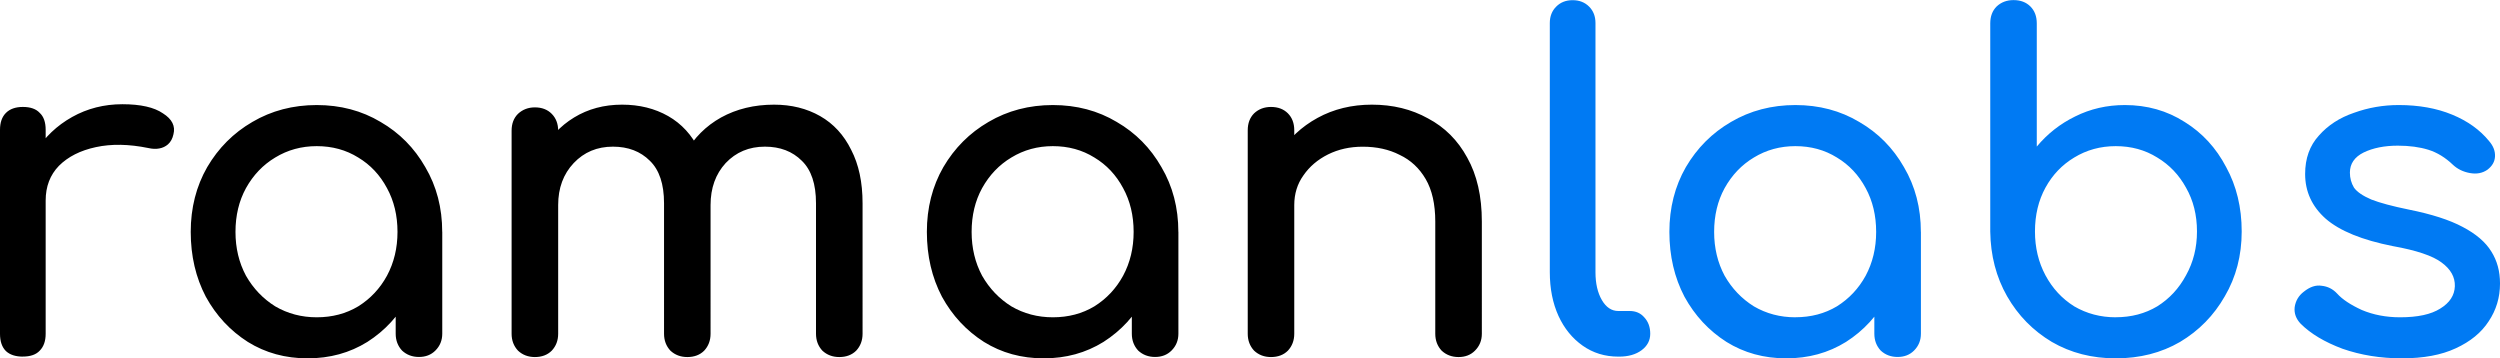
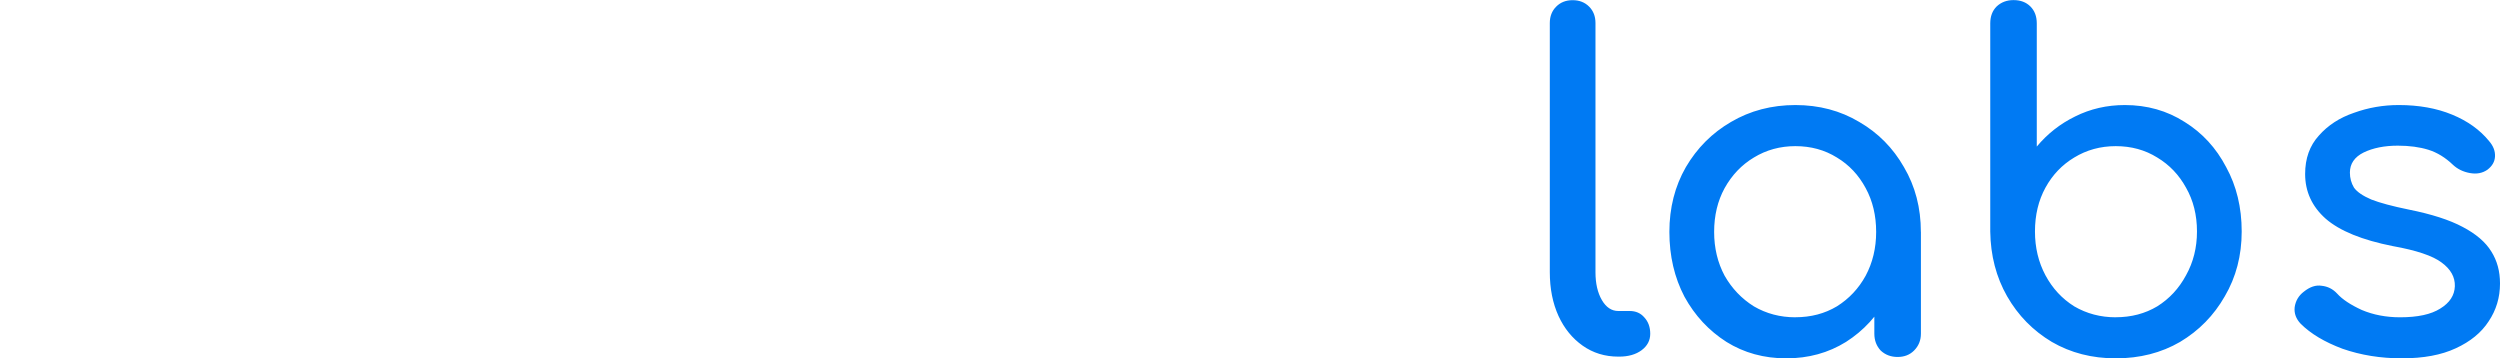
<svg xmlns="http://www.w3.org/2000/svg" viewBox="0 0 57.975 8.308">
  <g style="stroke-width:.265" aria-label="ramanlabs">
-     <path d="M.519 4.65q0-.635.307-1.132.317-.508.847-.805.529-.296 1.164-.296t.942.212q.317.2.243.486-.032.149-.127.233-.085.074-.201.095-.116.022-.254-.01-.677-.138-1.217-.021-.54.116-.857.434-.307.317-.307.804zm.01 3.62q-.253 0-.391-.128Q0 8.005 0 7.74V3.01q0-.254.138-.392T.53 2.48q.264 0 .391.138.138.127.138.392v4.73q0 .254-.138.392-.127.137-.391.137zM7.133 8.31q-.773 0-1.386-.381-.614-.392-.974-1.048-.35-.667-.35-1.503 0-.836.382-1.502.391-.667 1.047-1.048.667-.392 1.493-.392.825 0 1.481.392.656.38 1.037 1.048.392.666.392 1.502h-.413q0 .836-.36 1.503-.349.656-.963 1.048-.613.381-1.386.381zm.212-.952q.54 0 .963-.254.423-.265.666-.71.244-.455.244-1.016 0-.571-.244-1.016-.243-.455-.666-.709-.424-.264-.963-.264-.53 0-.963.264-.424.254-.678.71-.243.444-.243 1.015 0 .561.243 1.016.254.445.678.71.434.254.963.254zm2.37.92q-.232 0-.391-.148-.148-.159-.148-.391v-1.62l.2-1.121.88.38v2.36q0 .233-.16.392-.148.148-.38.148zM19.463 8.28q-.233 0-.392-.148-.148-.159-.148-.392V4.713q0-.666-.328-.984-.328-.328-.857-.328-.55 0-.91.381-.35.381-.35.974H15.6q0-.688.296-1.207.297-.529.826-.825.54-.297 1.228-.297.603 0 1.069.265.465.265.72.783.264.508.264 1.238V7.74q0 .233-.148.392-.149.148-.392.148zm-7.06 0q-.232 0-.39-.148-.149-.159-.149-.392V3.03q0-.243.148-.39.16-.15.392-.15.243 0 .391.15t.149.39v4.71q0 .233-.149.392-.148.148-.391.148zm3.536 0q-.233 0-.392-.148-.148-.159-.148-.392V4.713q0-.666-.328-.984-.328-.328-.857-.328-.55 0-.91.381t-.36.974h-.667q0-.688.275-1.207.275-.529.762-.825.487-.297 1.111-.297.603 0 1.07.265.465.265.719.783.264.508.264 1.238V7.74q0 .233-.148.392-.148.148-.391.148zM24.204 8.31q-.773 0-1.386-.381-.614-.392-.974-1.048-.35-.667-.35-1.503 0-.836.382-1.502.391-.667 1.047-1.048.667-.392 1.493-.392.825 0 1.481.392.656.38 1.037 1.048.392.666.392 1.502h-.413q0 .836-.36 1.503-.349.656-.963 1.048-.613.381-1.386.381zm.212-.952q.54 0 .963-.254.423-.265.666-.71.244-.455.244-1.016 0-.571-.244-1.016-.243-.455-.666-.709-.424-.264-.963-.264-.53 0-.963.264-.424.254-.678.71-.243.444-.243 1.015 0 .561.243 1.016.254.445.678.71.434.254.963.254zm2.37.92q-.232 0-.391-.148-.148-.159-.148-.391v-1.62l.2-1.121.88.38v2.36q0 .233-.16.392-.148.148-.38.148zM33.824 8.28q-.233 0-.392-.148-.148-.159-.148-.392V5.137q0-.603-.222-.984t-.603-.561q-.37-.19-.858-.19-.444 0-.804.179-.36.18-.571.487-.212.296-.212.688h-.667q0-.667.318-1.186.328-.529.889-.836t1.26-.307q.73 0 1.3.318.583.307.911.91.339.603.339 1.482V7.74q0 .233-.16.392-.147.148-.38.148zm-4.35 0q-.233 0-.391-.148-.148-.159-.148-.392V3.02q0-.243.148-.392.158-.148.391-.148.244 0 .392.148.148.149.148.392v4.72q0 .233-.148.392-.148.148-.392.148z" />
    <path d="M64.639 154.54q-.466 0-.826-.254t-.56-.688q-.202-.444-.202-1.016v-5.778q0-.233.149-.381.148-.149.38-.149.233 0 .382.149.148.148.148.38v5.78q0 .39.148.645.148.254.381.254h.265q.211 0 .338.148.138.148.138.38t-.201.382q-.201.148-.519.148zM68.534 154.58q-.773 0-1.386-.381-.614-.392-.974-1.048-.35-.667-.35-1.503 0-.836.382-1.502.391-.667 1.047-1.048.667-.392 1.493-.392.825 0 1.481.392.656.38 1.037 1.048.392.666.392 1.502h-.413q0 .836-.36 1.503-.349.656-.963 1.048-.613.381-1.386.381zm.212-.953q.54 0 .963-.253.423-.265.667-.71.243-.455.243-1.016 0-.571-.243-1.016-.244-.455-.667-.709-.424-.264-.963-.264-.53 0-.963.264-.424.254-.678.71-.243.444-.243 1.015 0 .561.243 1.016.254.445.678.71.434.254.963.254zm2.37.921q-.232 0-.391-.148-.148-.159-.148-.391v-1.62l.2-1.121.88.38v2.36q0 .233-.16.392-.148.148-.38.148zM76.175 154.58q-.826 0-1.482-.381-.656-.392-1.037-1.058-.38-.667-.391-1.503v-4.826q0-.244.148-.392.158-.148.391-.148.244 0 .392.148.148.148.148.392v2.857q.37-.444.889-.698.53-.265 1.154-.265.772 0 1.386.392.614.38.963 1.048.36.656.36 1.492t-.392 1.503q-.38.666-1.037 1.058-.656.381-1.492.381zm0-.953q.54 0 .963-.253.423-.265.667-.72.254-.455.254-1.016 0-.572-.254-1.016-.244-.445-.667-.699-.423-.264-.963-.264-.53 0-.963.264-.423.254-.667.699-.243.444-.243 1.016 0 .56.243 1.016.244.455.667.72.434.254.963.254zM82.811 154.58q-.74 0-1.376-.222-.624-.233-.973-.582-.16-.17-.138-.381.032-.223.212-.36.211-.17.412-.138.212.021.36.18.18.201.572.381.402.17.889.17.614 0 .931-.202.328-.2.339-.518.01-.318-.307-.55-.307-.233-1.133-.381-1.069-.212-1.555-.635-.477-.424-.477-1.038 0-.54.318-.889.317-.36.815-.529.497-.18 1.037-.18.699 0 1.238.222t.858.614q.148.17.137.36-.01.18-.18.307-.17.116-.402.074-.233-.042-.392-.19-.264-.254-.571-.35-.307-.095-.71-.095-.465 0-.793.159-.317.159-.317.466 0 .19.095.349.106.148.402.275.296.116.868.233.794.159 1.249.402.465.243.666.571.201.318.201.741 0 .487-.264.879-.254.391-.762.624-.498.233-1.249.233z" style="fill:#007af3" transform="translate(-27.111 -146.27)" />
  </g>
</svg>